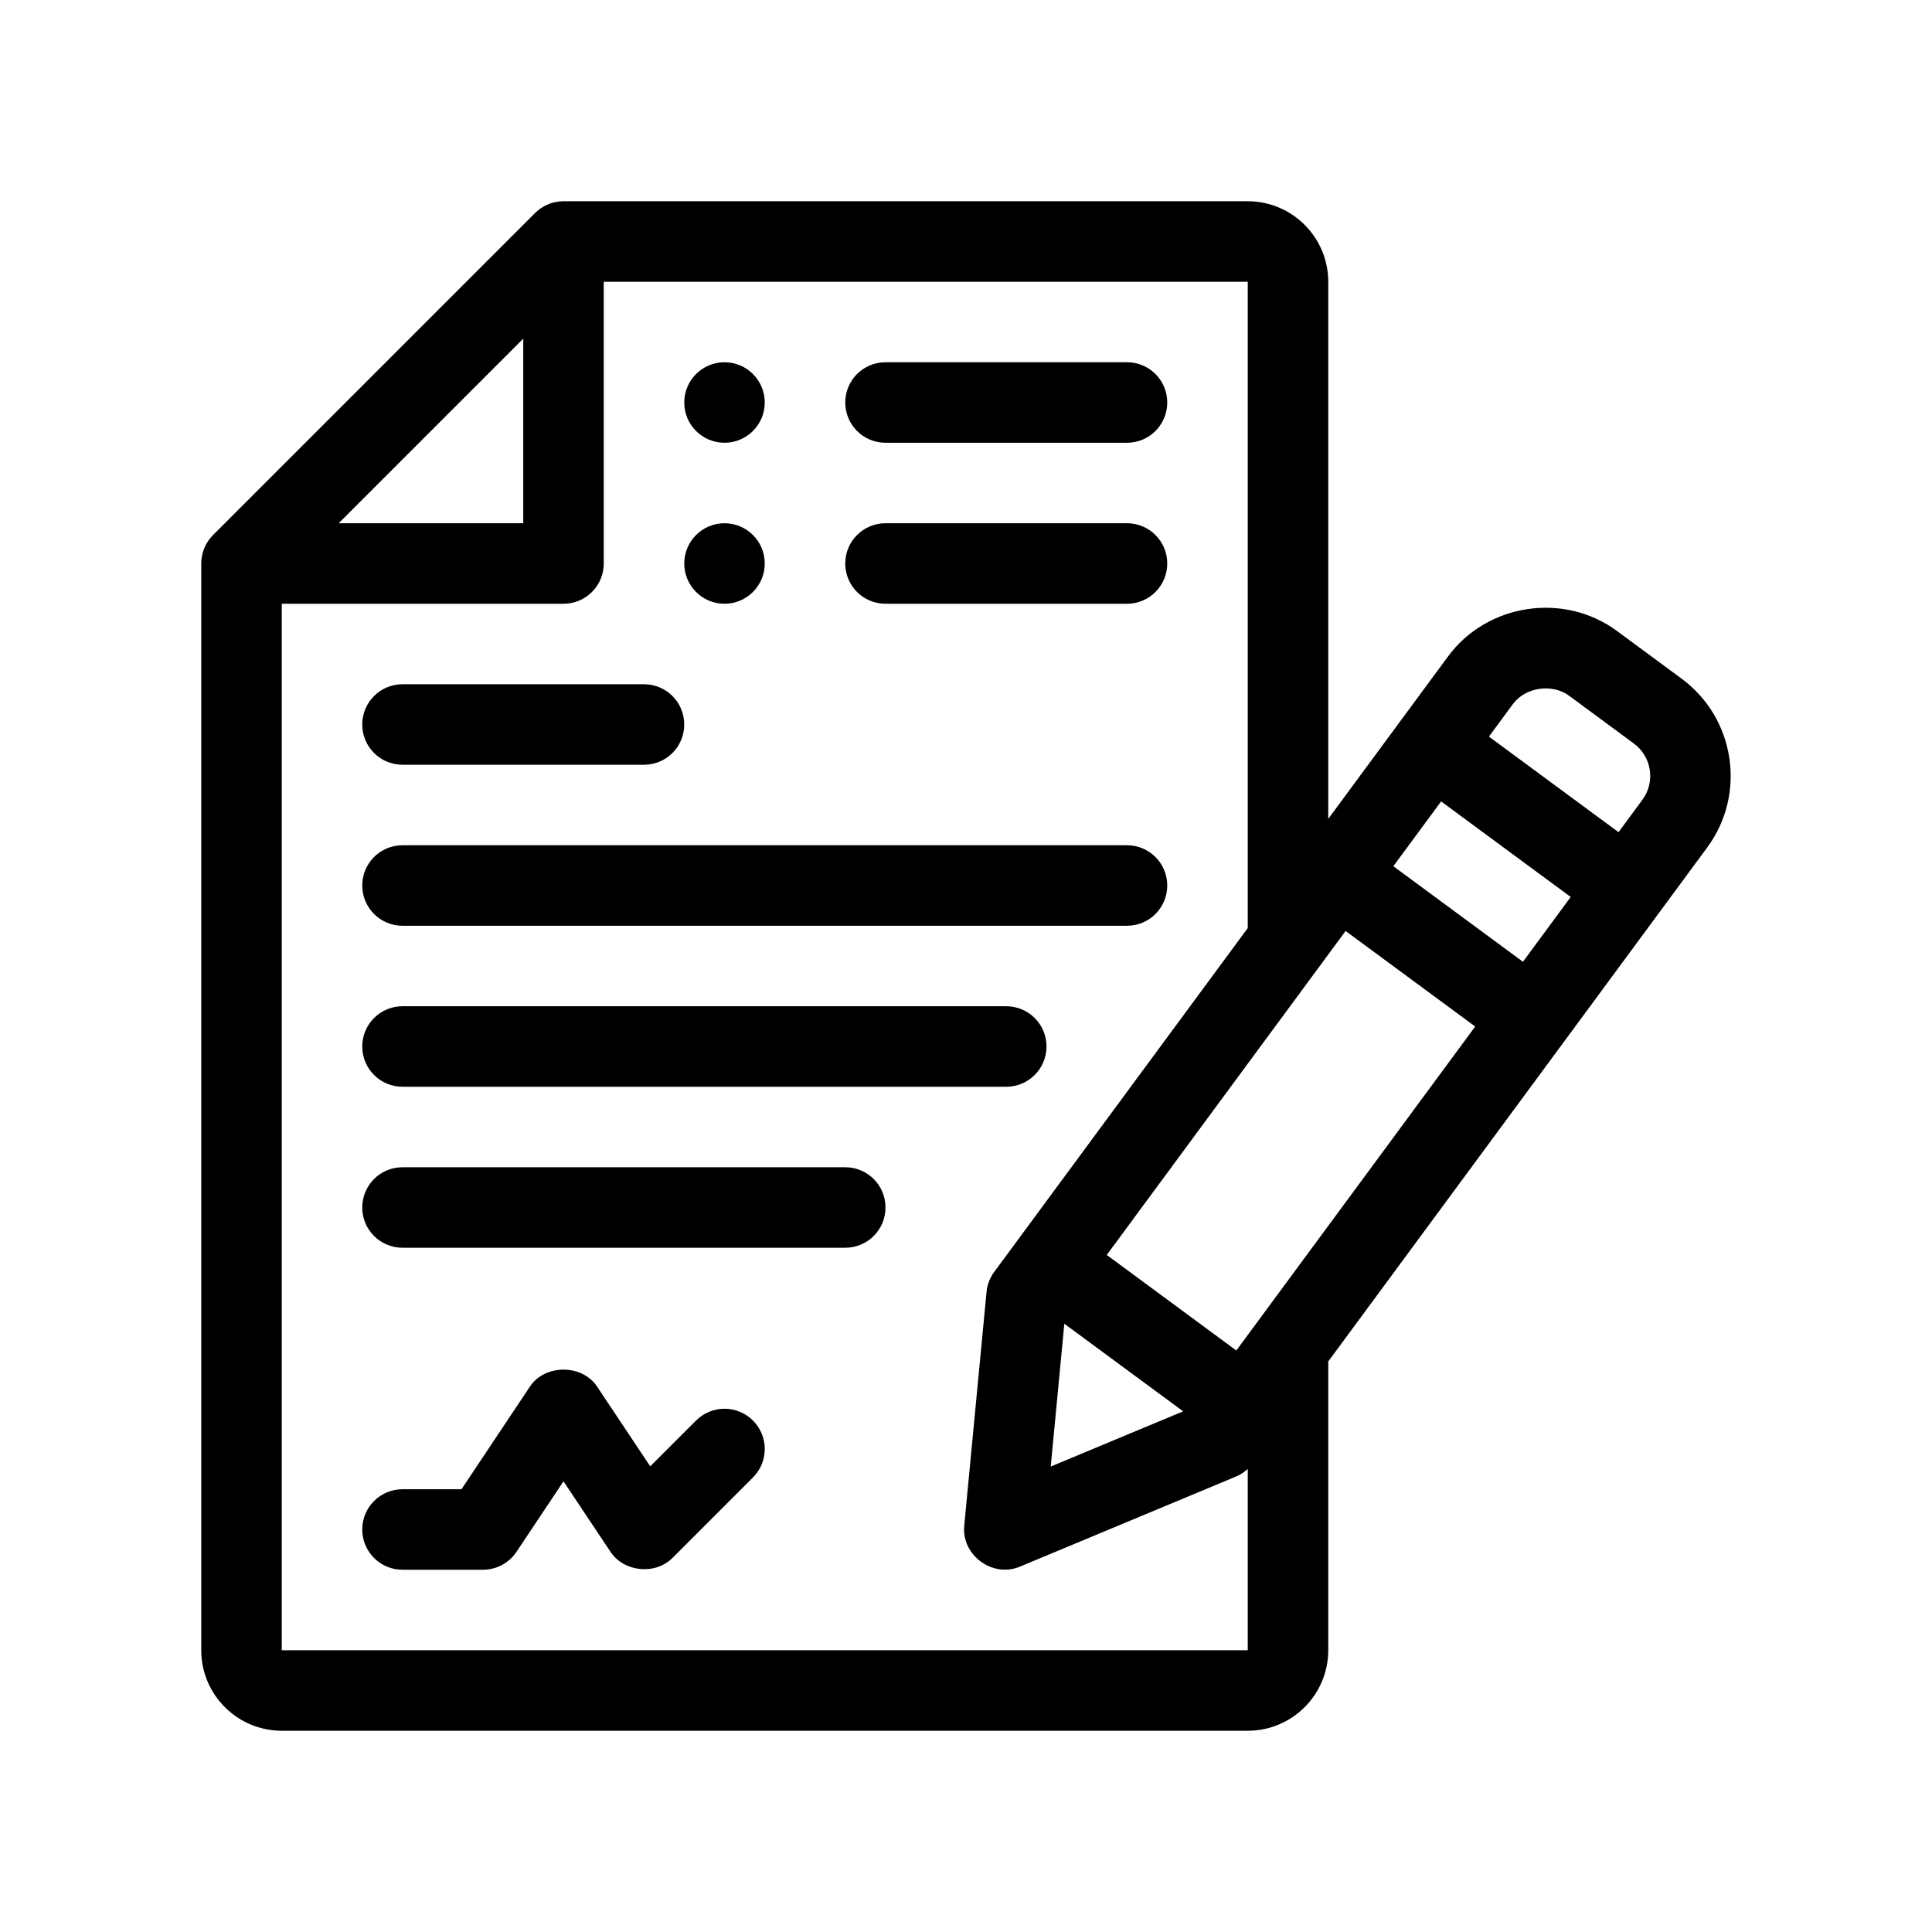
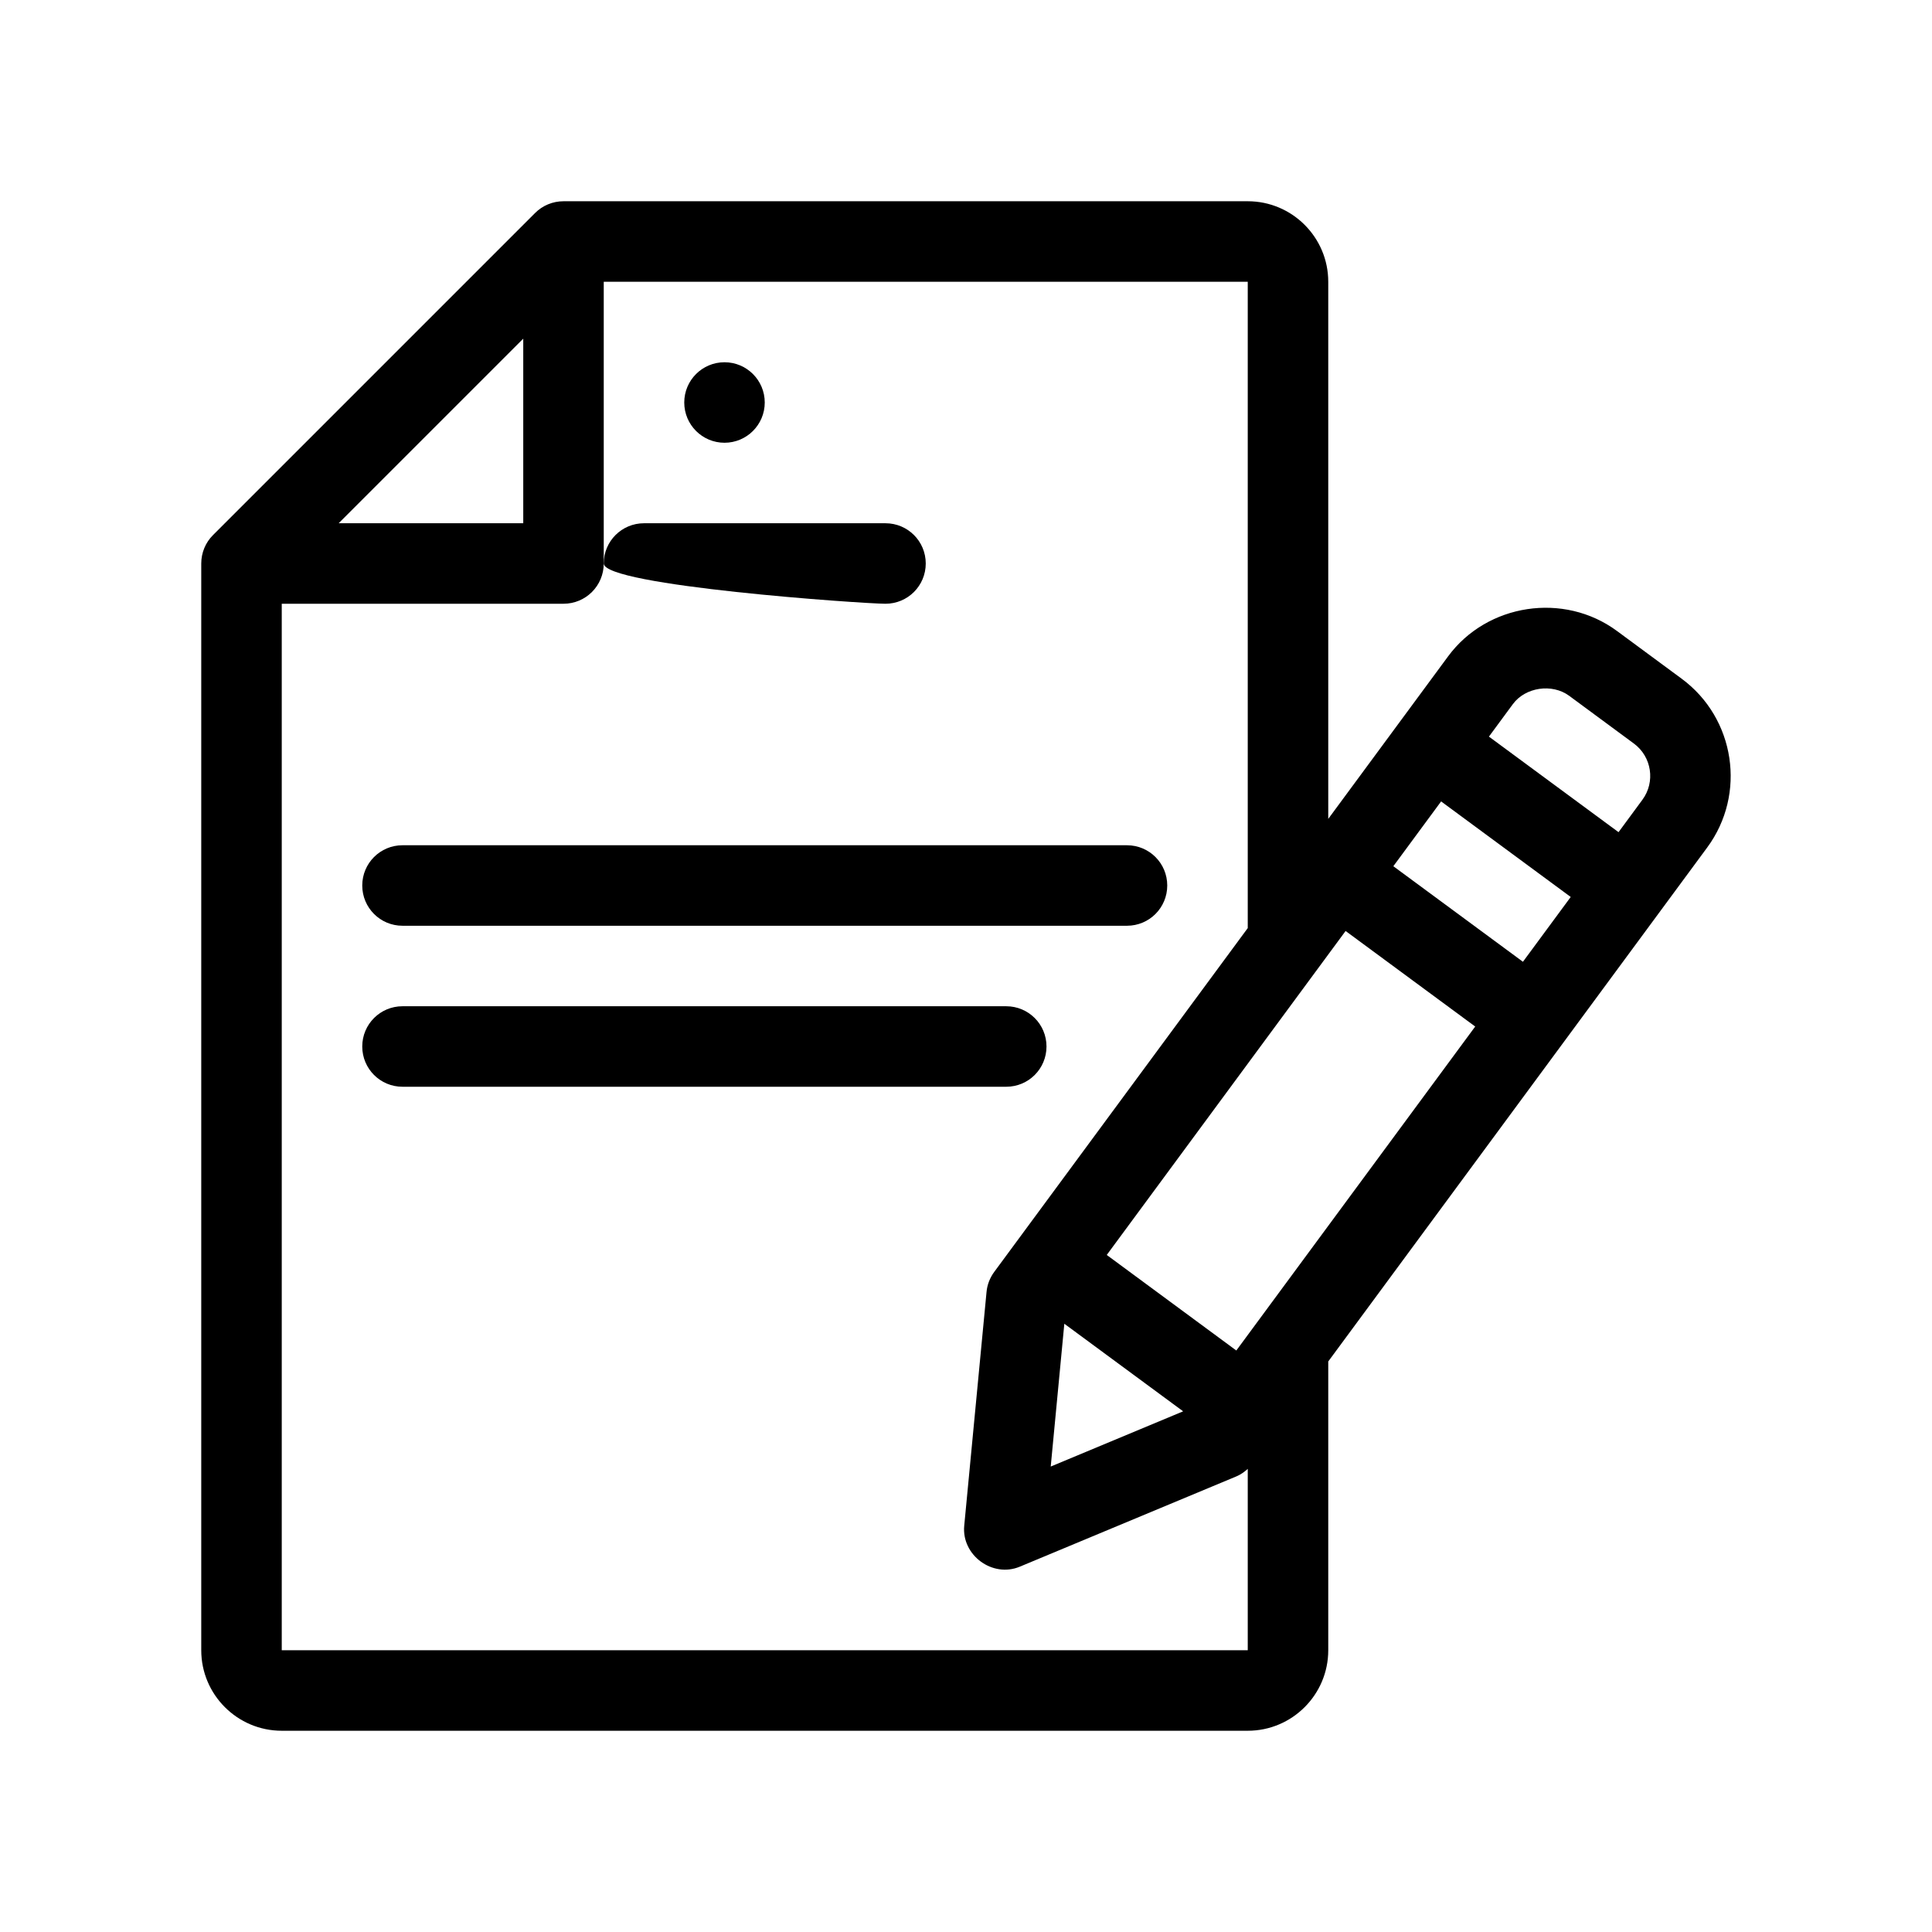
<svg xmlns="http://www.w3.org/2000/svg" version="1.1" id="Outline" x="0px" y="0px" viewBox="0 0 48 48" enable-background="new 0 0 48 48" xml:space="preserve">
  <g>
    <circle cx="18" cy="10" r="1" />
-     <path d="M22,11h6c0.553,0,1-0.447,1-1s-0.447-1-1-1h-6c-0.553,0-1,0.447-1,1S21.447,11,22,11z" />
-     <circle cx="18" cy="14" r="1" />
-     <path d="M22,15h6c0.553,0,1-0.447,1-1s-0.447-1-1-1h-6c-0.553,0-1,0.447-1,1S21.447,15,22,15z" />
-     <path d="M10,19h6c0.553,0,1-0.447,1-1s-0.447-1-1-1h-6c-0.553,0-1,0.447-1,1S9.447,19,10,19z" />
+     <path d="M22,15c0.553,0,1-0.447,1-1s-0.447-1-1-1h-6c-0.553,0-1,0.447-1,1S21.447,15,22,15z" />
    <path d="M10,23h18c0.553,0,1-0.447,1-1s-0.447-1-1-1H10c-0.553,0-1,0.447-1,1S9.447,23,10,23z" />
    <path d="M10,27h15c0.553,0,1-0.447,1-1s-0.447-1-1-1H10c-0.553,0-1,0.447-1,1S9.447,27,10,27z" />
-     <path d="M17.293,35.293l-1.138,1.138l-1.323-1.985c-0.371-0.557-1.293-0.557-1.664,0L11.465,37H10   c-0.553,0-1,0.447-1,1s0.447,1,1,1h2c0.334,0,0.646-0.167,0.832-0.445L14,36.803   c0,0,1.168,1.751,1.168,1.752c0.336,0.504,1.111,0.581,1.539,0.152c0.006-0.006,2-2,2-2   c0.391-0.391,0.391-1.023,0-1.414S17.684,34.902,17.293,35.293z" />
    <path d="M41.78,16.862c0,0-1.608-1.186-1.609-1.187c-1.317-0.971-3.226-0.682-4.195,0.634L33,20.345V7   c0-1.103-0.897-2-2-2H14c-0.266,0-0.52,0.105-0.707,0.293l-8,8C5.105,13.48,5,13.734,5,14v27   c0,1.103,0.897,2,2,2h24c1.103,0,2-0.897,2-2v-7.175l9.414-12.768   C43.396,19.727,43.111,17.844,41.78,16.862z M13,8.414V13H8.414L13,8.414z M31,41H7V15h7   c0.553,0,1-0.447,1-1V7h16v16.058l-6.3,8.544c-0.107,0.146-0.174,0.318-0.19,0.499   c0,0-0.553,5.795-0.554,5.805c-0.07,0.73,0.7,1.301,1.38,1.018   c0.001-0.001,5.383-2.244,5.383-2.244c0.105-0.044,0.197-0.11,0.281-0.186V41z M26.443,32.888   l2.952,2.176l-3.29,1.372L26.443,32.888z M30.716,33.553l-3.219-2.374l5.934-8.049l3.22,2.374   L30.716,33.553z M37.837,23.895l-3.22-2.374l1.187-1.61l3.22,2.374L37.837,23.895z M40.805,19.87   l-0.593,0.805l-3.22-2.374c0,0,0.592-0.803,0.593-0.805c0.312-0.425,0.976-0.52,1.398-0.211   l1.609,1.187C41.037,18.799,41.132,19.427,40.805,19.87z" />
-     <path d="M21,29H10c-0.553,0-1,0.447-1,1s0.447,1,1,1h11c0.553,0,1-0.447,1-1S21.553,29,21,29z" />
  </g>
</svg>